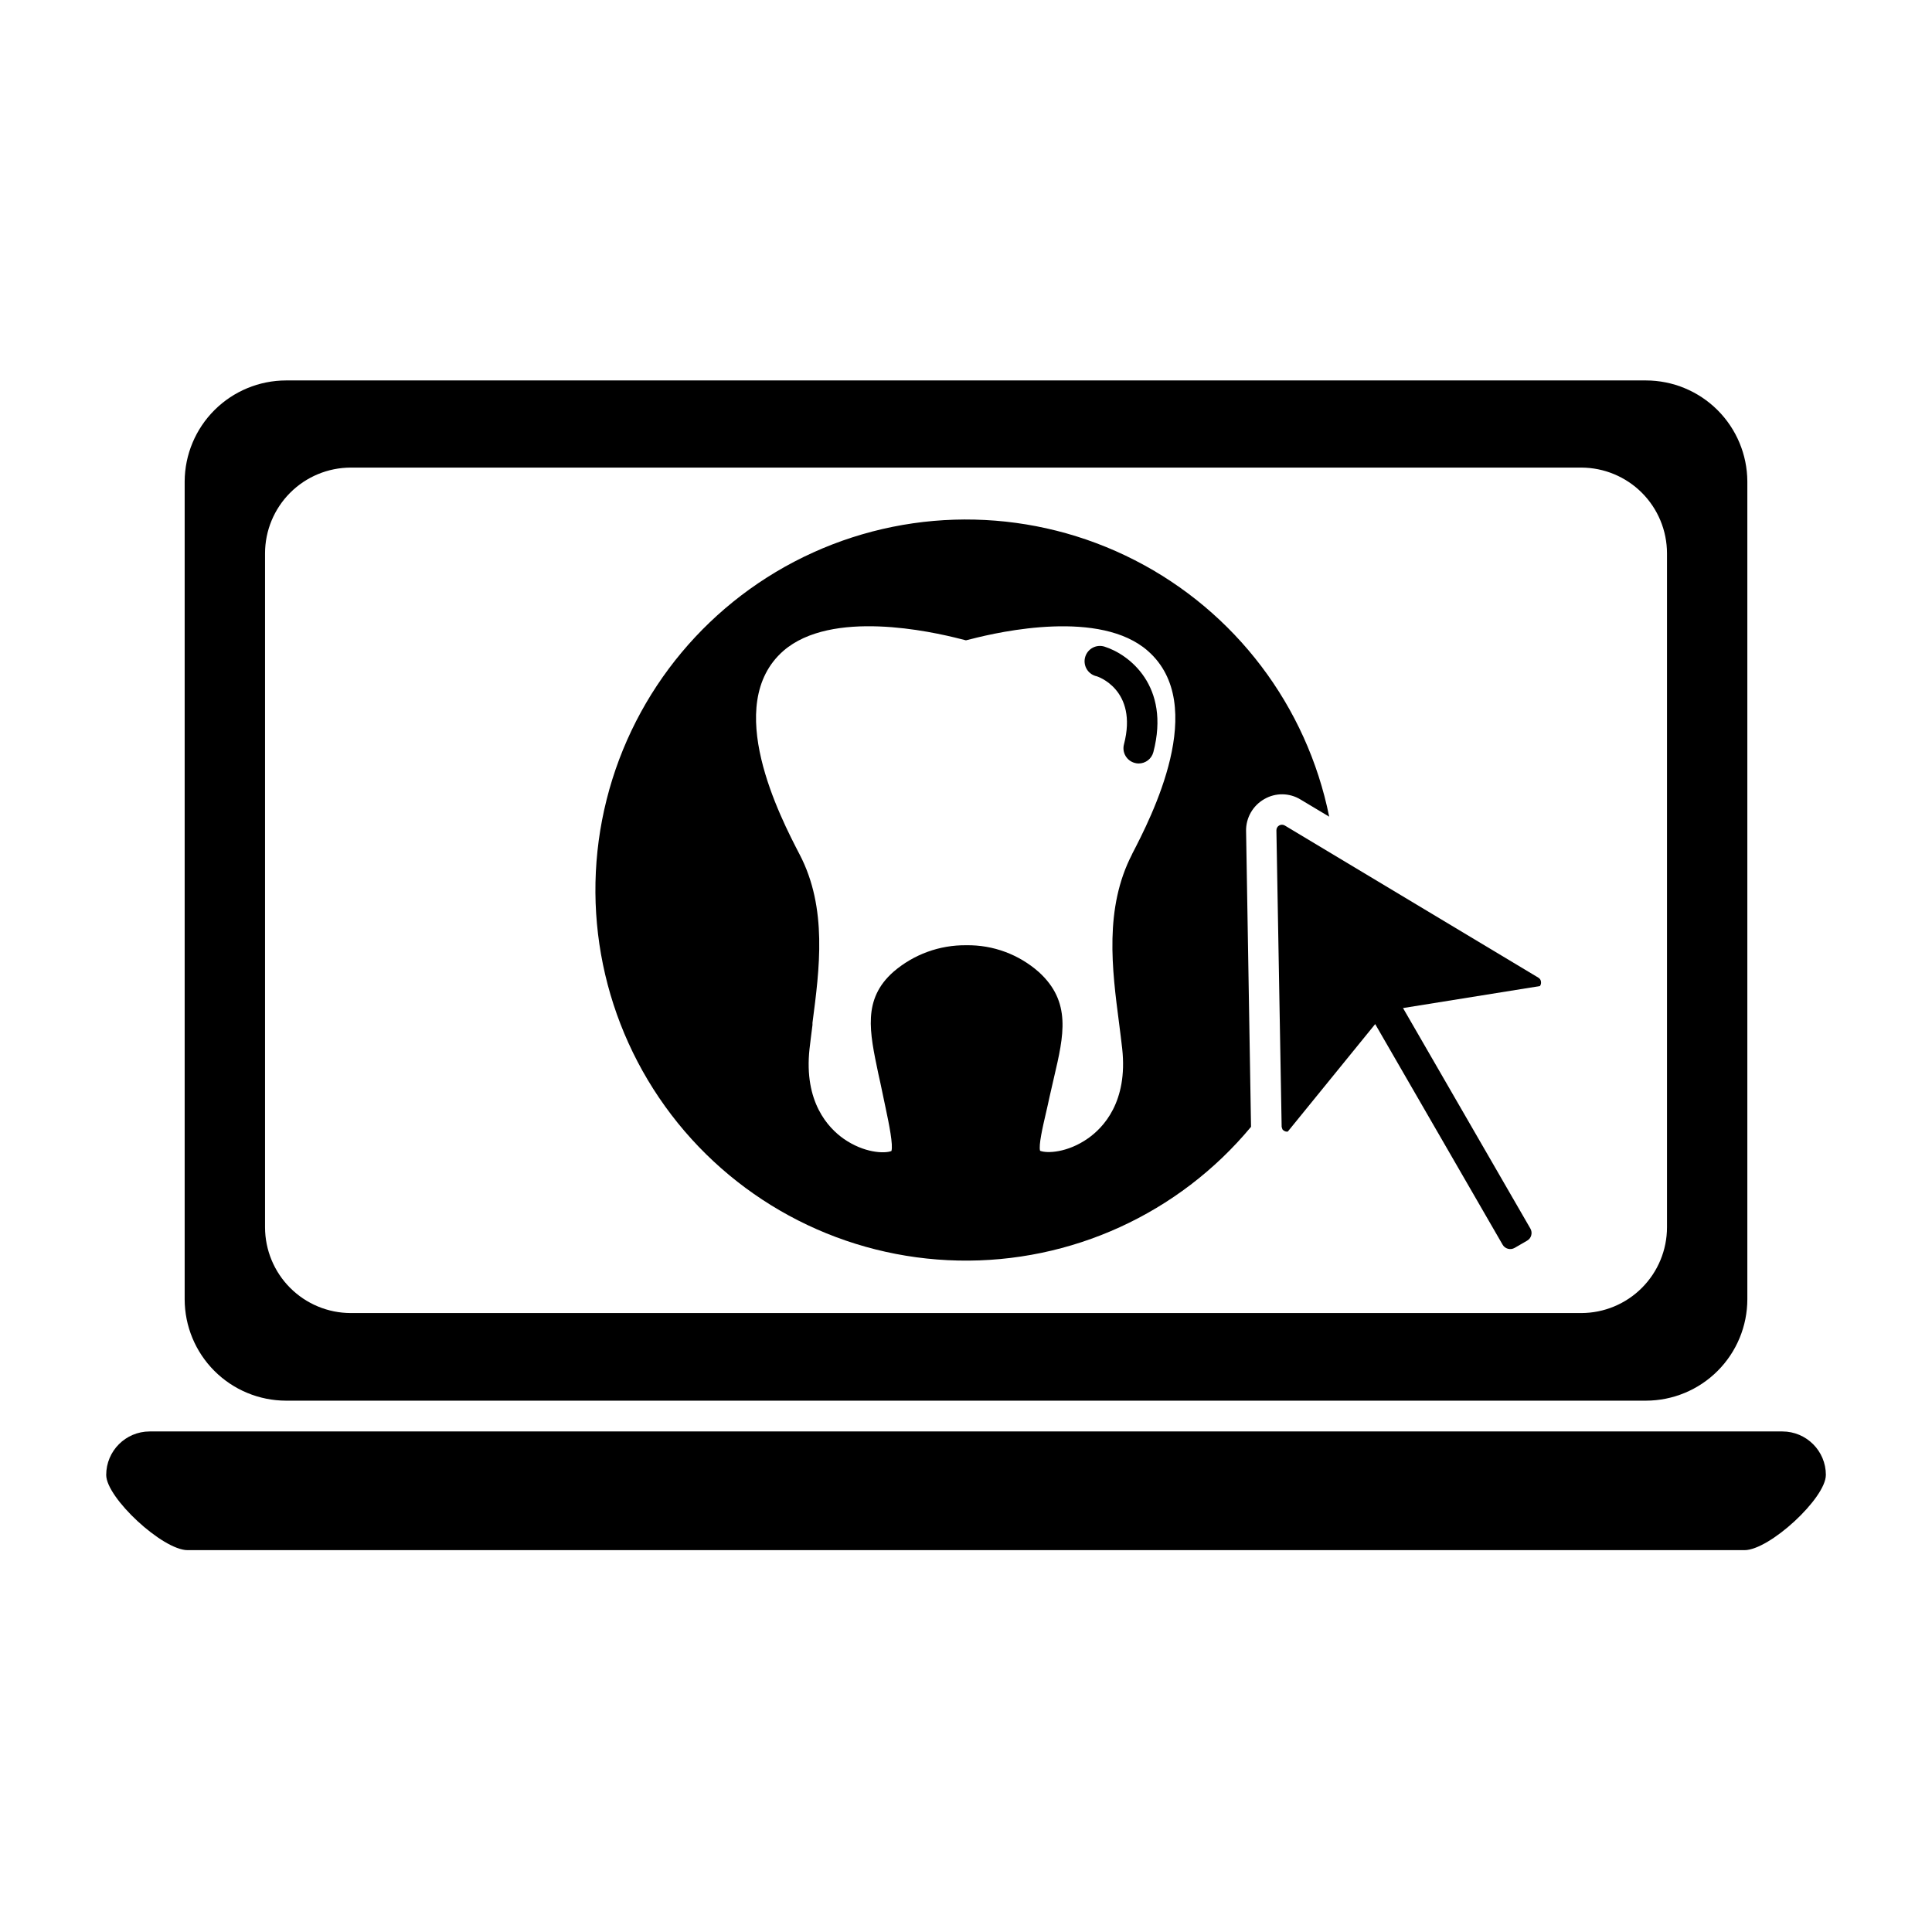
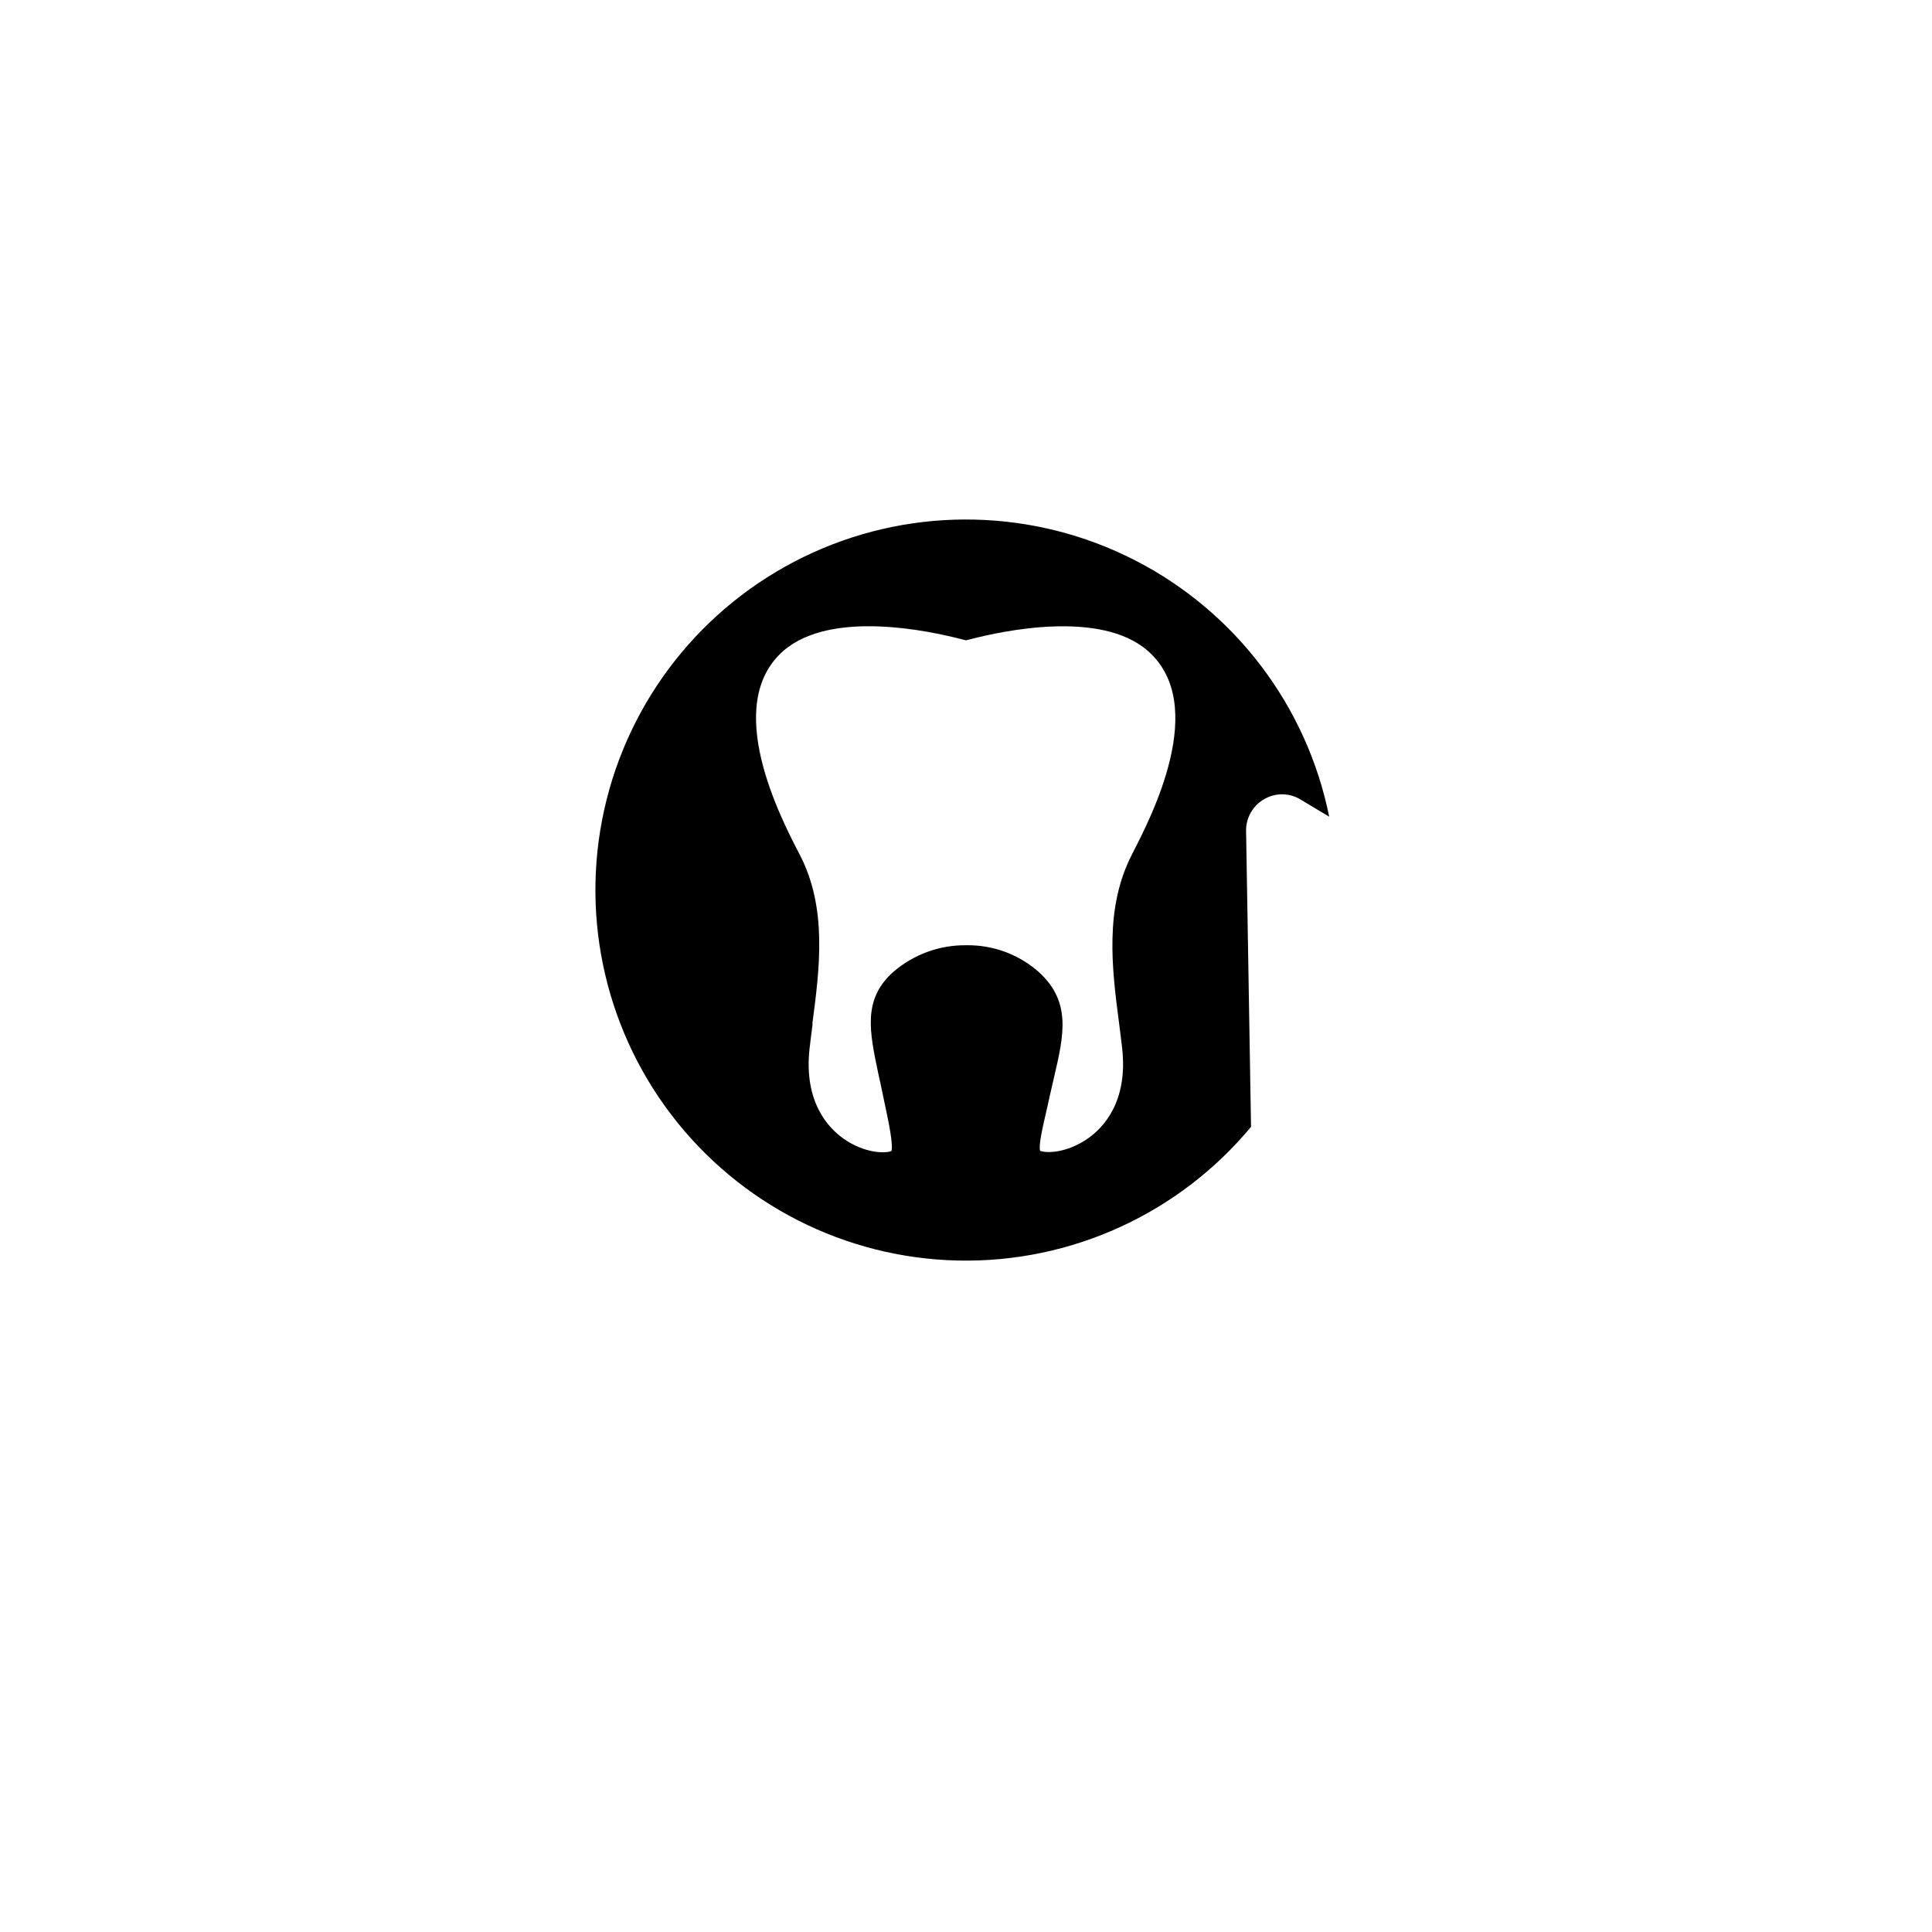
<svg xmlns="http://www.w3.org/2000/svg" fill="#000000" width="800px" height="800px" version="1.1" viewBox="144 144 512 512">
  <g>
-     <path d="m219.8 515.19h360.4c7.125-0.012 13.957-2.848 18.992-7.891 5.035-5.039 7.867-11.871 7.871-18.996v-216.72c-0.035-7.102-2.883-13.902-7.914-18.918-5.031-5.012-11.844-7.832-18.949-7.844h-360.4c-7.106 0.012-13.918 2.832-18.949 7.844-5.031 5.016-7.879 11.816-7.914 18.918v216.72c0.004 7.125 2.836 13.957 7.871 18.996 5.035 5.043 11.867 7.879 18.992 7.891zm-5.562-224.54c0.004-6.023 2.398-11.801 6.656-16.062 4.258-4.262 10.031-6.66 16.055-6.672h326.11c6.023 0.012 11.797 2.41 16.055 6.672 4.258 4.262 6.652 10.039 6.656 16.062v178.61c-0.008 6.019-2.406 11.793-6.664 16.047-4.254 4.258-10.027 6.656-16.047 6.664h-326.11c-6.019-0.008-11.789-2.406-16.047-6.664-4.258-4.254-6.652-10.027-6.664-16.047z" />
-     <path d="m616.36 523.35h-432.71c-6.356 0.012-11.504 5.168-11.504 11.527 0 6.047 14.934 19.93 21.582 19.93h412.56c6.648 0 21.582-13.785 21.582-19.93h0.004c0-6.359-5.152-11.516-11.508-11.527z" />
-     <path d="m552.39 404.33c0.008-0.52-0.273-1-0.727-1.25l-67.168-40.305c-0.453-0.277-1.027-0.289-1.492-0.023-0.465 0.262-0.75 0.758-0.742 1.293l1.391 78.594 0.203 0.645h-0.004c0.16 0.215 0.379 0.383 0.625 0.484 0.25 0.121 0.535 0.156 0.809 0.102l23.156-28.477 33.754 58.441c0.305 0.543 0.816 0.938 1.422 1.102 0.602 0.164 1.242 0.078 1.781-0.234l3.305-1.914c0.539-0.301 0.934-0.812 1.09-1.41 0.172-0.605 0.09-1.25-0.223-1.793l-33.754-58.441 36.273-5.824c0.215-0.285 0.324-0.633 0.301-0.988z" />
    <path d="m488.67 355.89 7.578 4.535v-0.004c-5.926-29.32-24.895-54.344-51.523-67.969s-58.02-14.371-85.266-2.023c-27.25 12.348-47.383 36.441-54.691 65.445-7.312 29.008-1 59.766 17.141 83.555 18.141 23.785 46.133 38.004 76.039 38.629 29.91 0.621 58.469-12.422 77.586-35.434v-0.16l-1.309-78.25-0.004-0.004c-0.051-3.469 1.785-6.695 4.797-8.422 2.988-1.754 6.703-1.715 9.652 0.102zm-44.656 14.488c-7.394 14.289-5.32 30.469-3.445 44.797 0.301 2.359 0.586 4.594 0.828 6.75 1.531 14.105-5.019 20.918-9.07 23.758-5.379 3.789-10.863 4.031-12.695 3.285-0.422-1.473 0.684-6.266 1.57-10.078 0.301-1.309 0.625-2.699 0.926-4.152 0.402-1.832 0.805-3.547 1.188-5.18 2.621-11.203 4.676-20.051-4.031-27.973l0.004 0.008c-5.289-4.672-12.129-7.203-19.188-7.094-7.082-0.09-13.957 2.414-19.324 7.035-8.242 7.273-6.328 15.941-4.031 26.922 0.363 1.613 0.746 3.344 1.109 5.141 0.301 1.449 0.586 2.82 0.867 4.133 0.887 4.152 2.016 9.773 1.512 11.305-1.812 0.727-7.273 0.523-12.676-3.266-4.031-2.84-10.559-9.691-9.027-23.801 0.223-2.016 0.504-4.031 0.785-6.348v-0.562c1.855-14.227 4.031-30.371-3.406-44.617-5.098-9.812-20.574-39.66-4.312-53.949 12.734-11.066 39.176-5.16 47.016-3.144l1.371 0.344 1.41-0.344c7.801-2.016 34.258-7.898 46.812 3.164 16.281 14.289 0.867 44.074-4.211 53.867z" />
-     <path d="m445.77 346.33c-0.348 0.004-0.695-0.043-1.027-0.141-2.156-0.562-3.445-2.762-2.883-4.918 3.789-14.531-7.094-18.137-7.559-18.137-1.031-0.316-1.895-1.027-2.402-1.98-0.504-0.953-0.613-2.066-0.297-3.098 0.656-2.148 2.93-3.356 5.078-2.699 6.488 2.016 17.551 10.418 12.977 27.953v-0.004c-0.457 1.777-2.055 3.019-3.887 3.023z" />
  </g>
</svg>